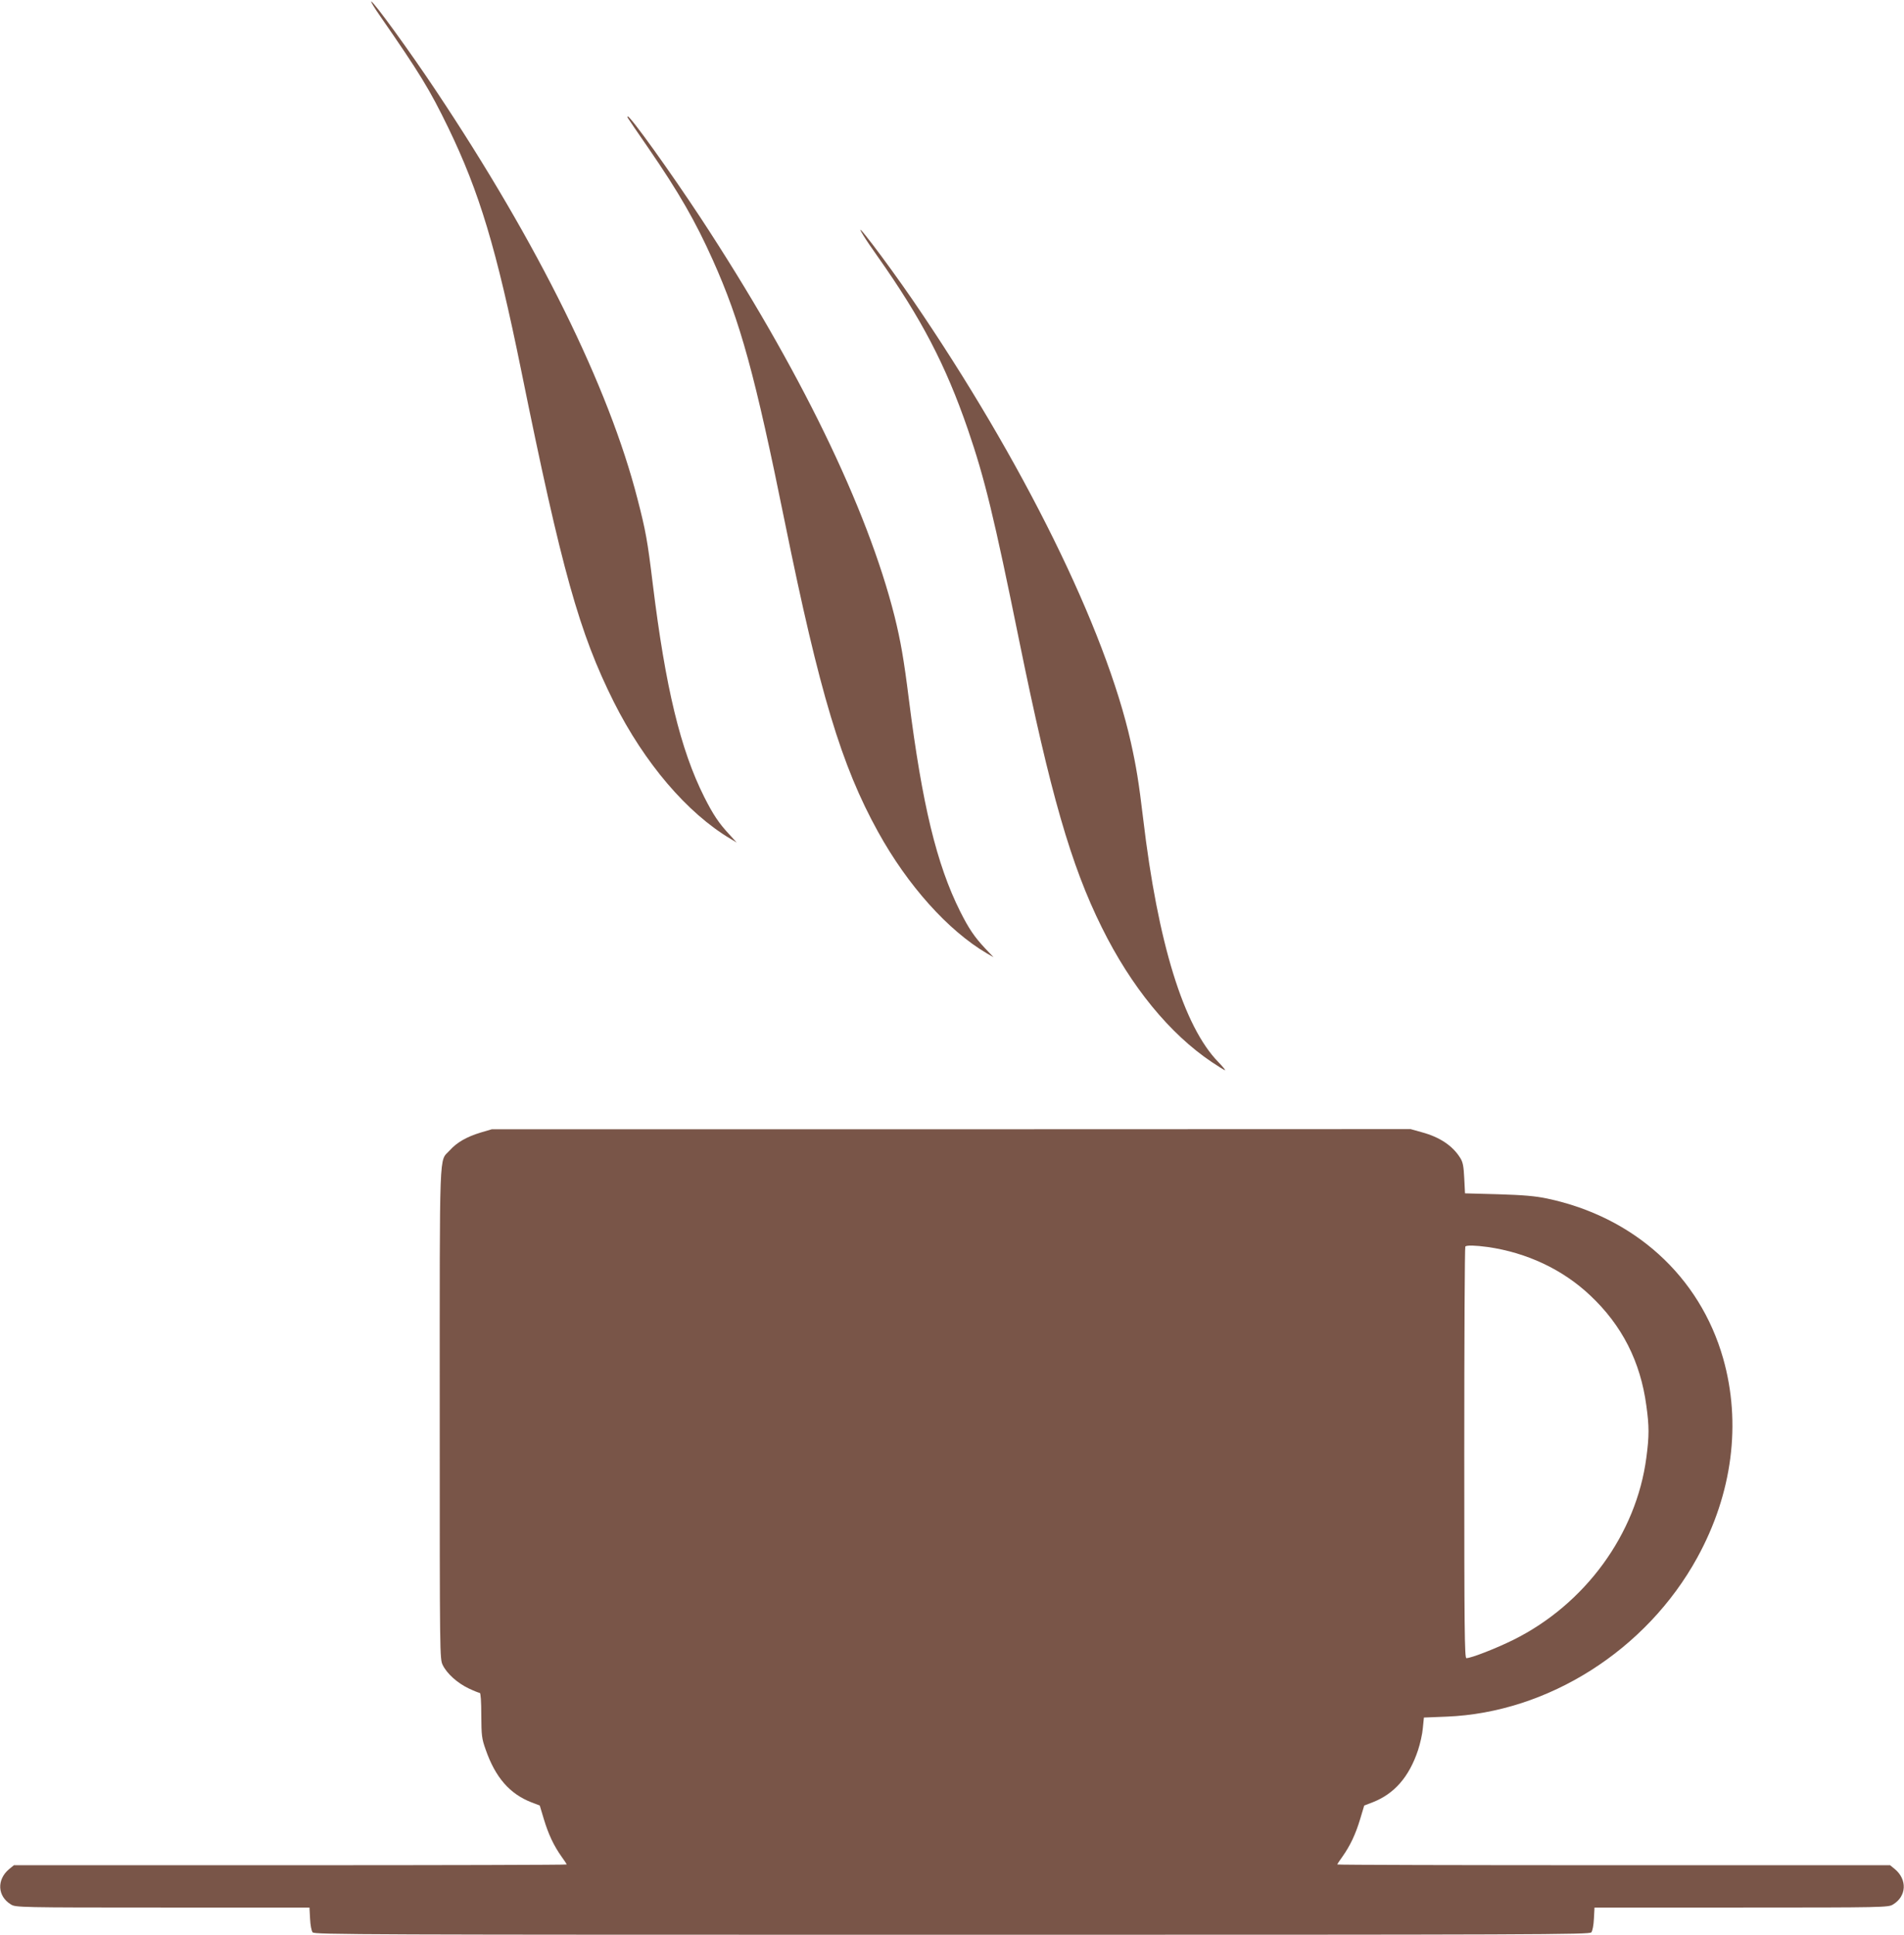
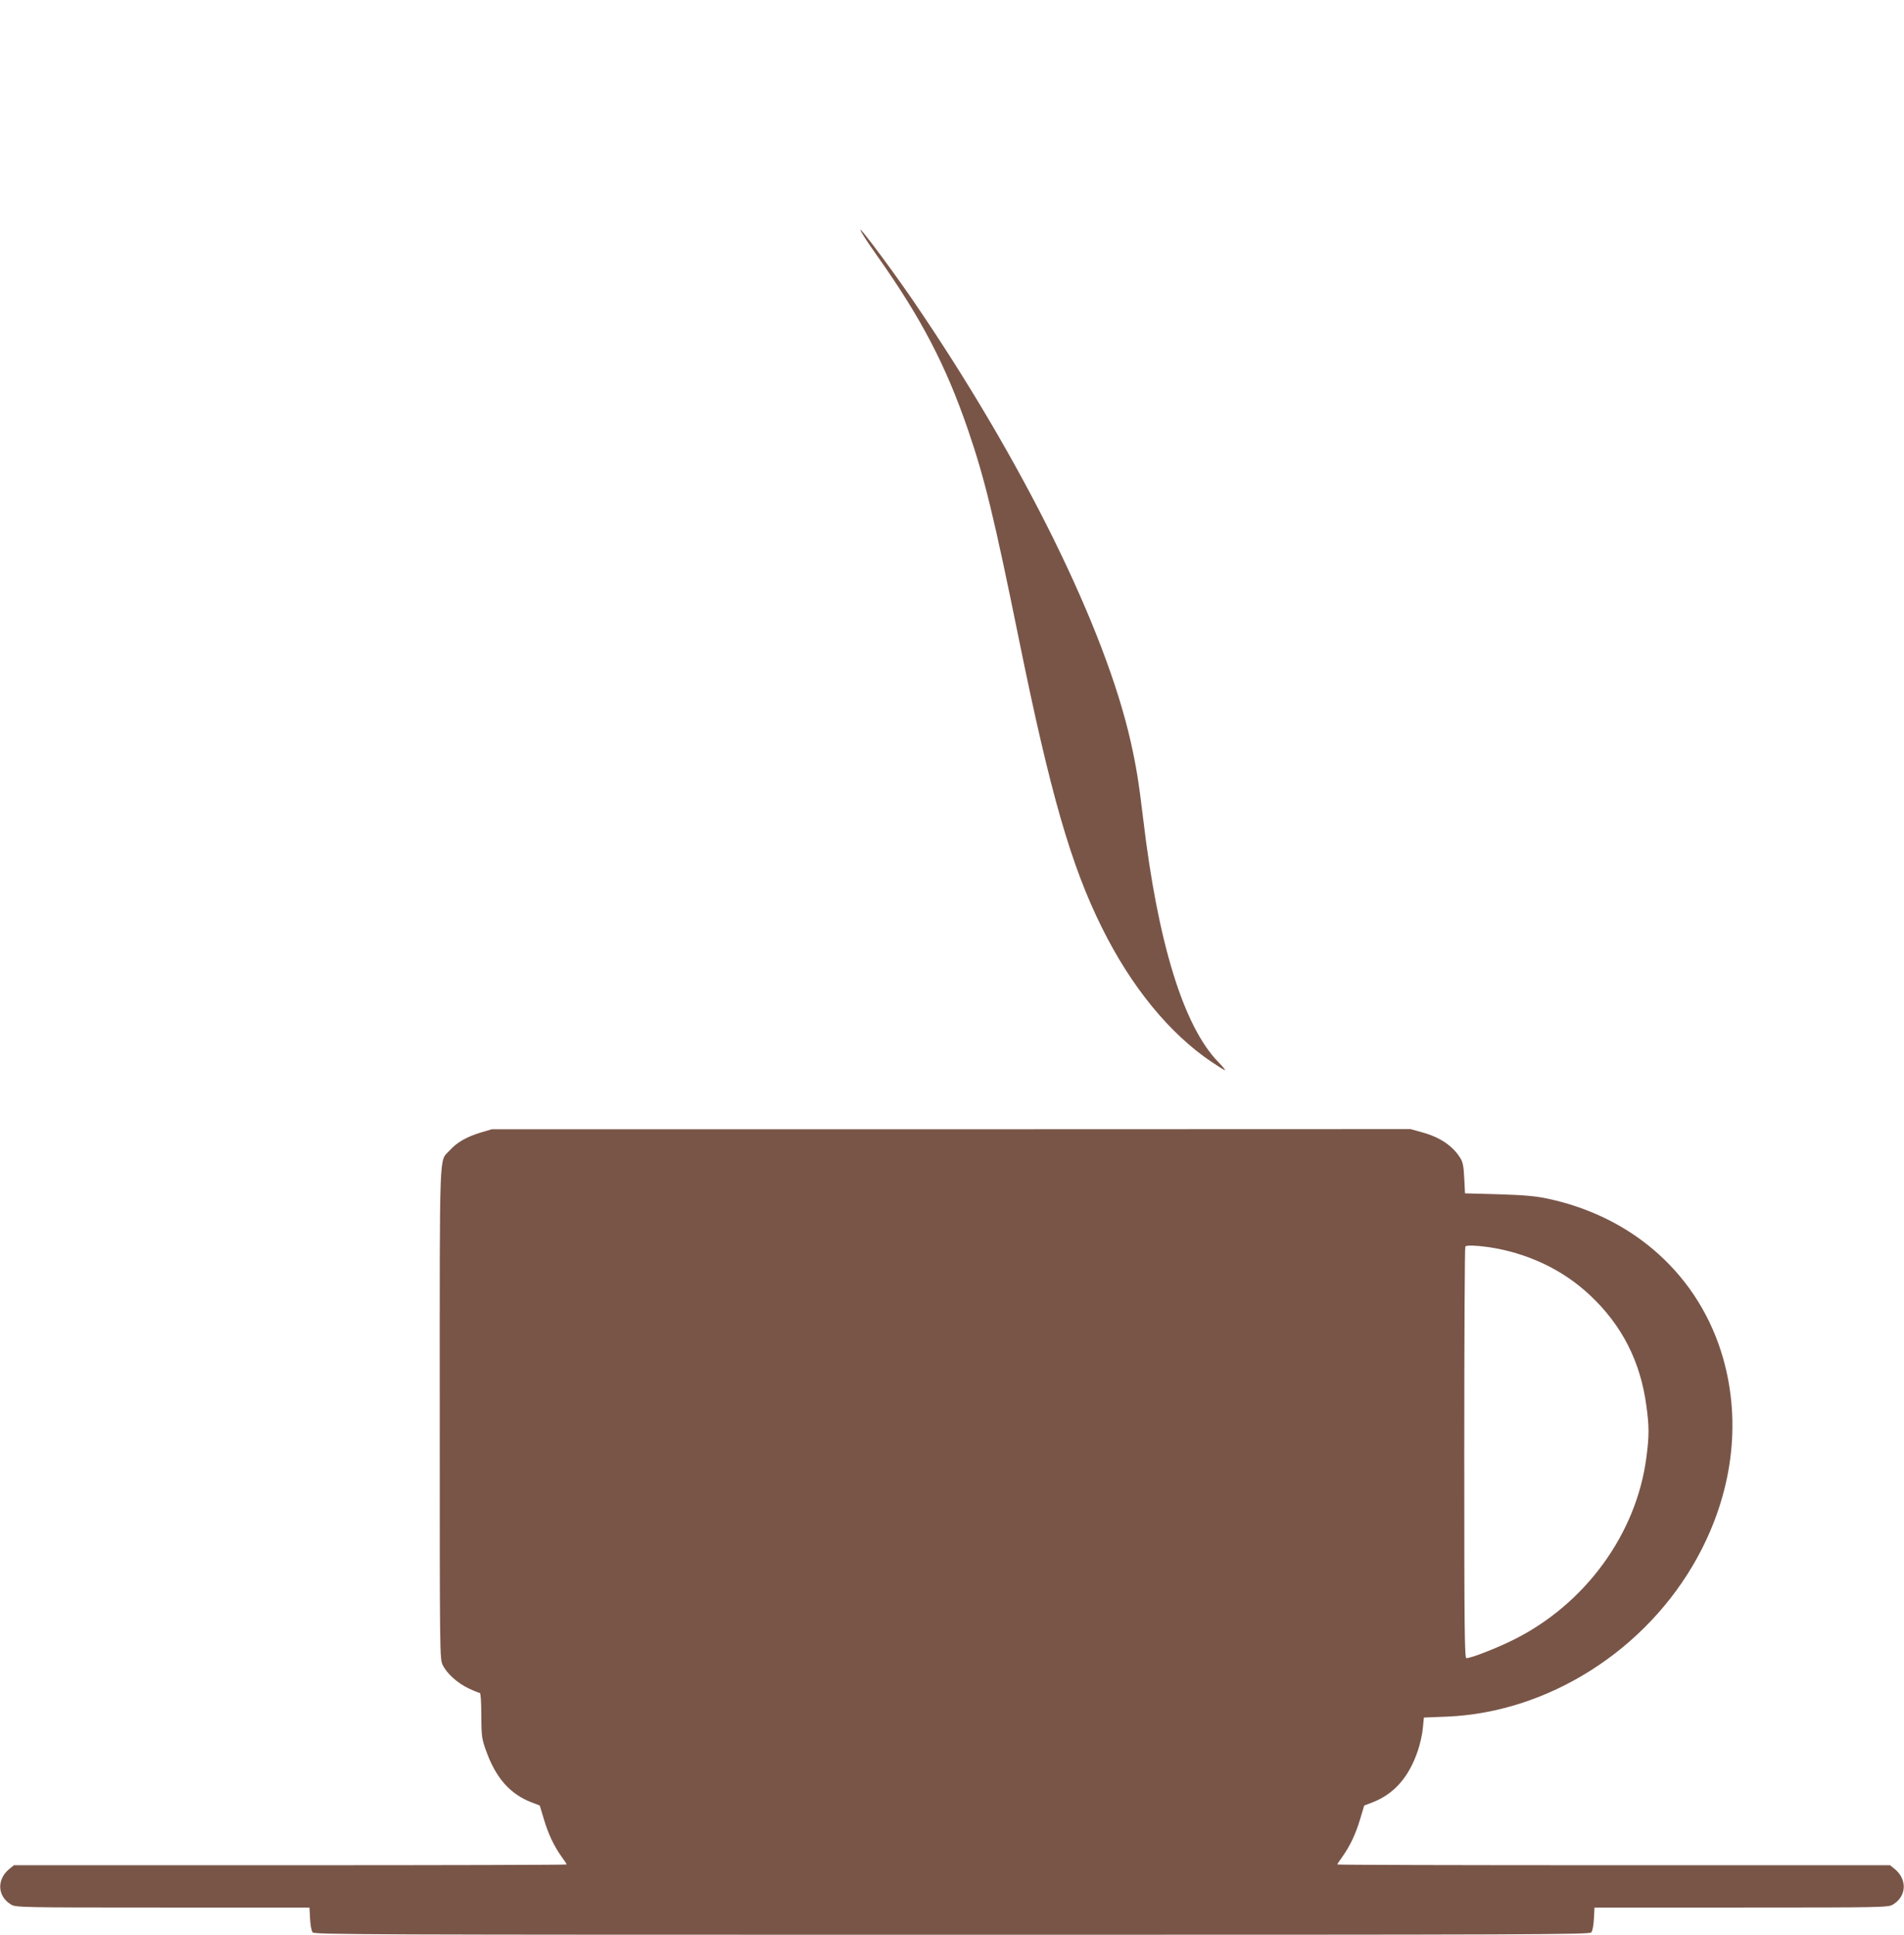
<svg xmlns="http://www.w3.org/2000/svg" version="1.0" width="1260pt" height="1280pt" viewBox="0 0 1260 1280" preserveAspectRatio="xMidYMid meet">
  <g transform="translate(0,1280) scale(0.1,-0.1)" fill="#795548" stroke="none">
-     <path d="M2516 12693 c262 -378 327 -484 450 -737 207 -428 318 -796 484 -1611 268 -1320 384 -1733 612 -2189 203 -404 485 -735 773 -906 l40 -24 -50 55 c-68 73 -106 130 -165 247 -157 313 -256 723 -340 1407 -35 289 -47 354 -101 563 -190 742 -658 1689 -1334 2702 -171 257 -413 590 -428 590 -5 0 22 -44 59 -97z" />
-     <path d="M4156 12018 c4 -7 64 -96 135 -198 203 -295 311 -484 426 -740 183 -408 279 -758 478 -1740 229 -1126 373 -1605 616 -2044 196 -355 463 -652 719 -803 l45 -26 -56 59 c-71 76 -107 129 -165 244 -156 312 -251 706 -339 1400 -34 272 -55 390 -95 552 -181 719 -632 1645 -1285 2639 -198 300 -462 669 -481 669 -3 0 -2 -6 2 -12z" />
    <path d="M5715 11240 c15 -25 58 -88 95 -140 288 -408 448 -715 594 -1138 113 -329 174 -581 341 -1402 206 -1011 342 -1484 546 -1895 194 -393 450 -705 729 -892 43 -29 82 -53 87 -53 4 0 -16 24 -44 53 -230 235 -401 789 -498 1611 -29 243 -46 346 -81 503 -168 753 -716 1864 -1444 2928 -180 262 -420 577 -325 425z" />
    <path d="M3180 5307 c-92 -28 -157 -65 -205 -119 -70 -77 -65 60 -65 -1735 0 -1619 0 -1627 20 -1669 28 -57 97 -119 173 -155 34 -16 67 -29 72 -29 6 0 10 -56 10 -148 1 -135 3 -154 29 -227 64 -184 159 -293 303 -349 l55 -21 27 -90 c30 -100 66 -176 117 -248 19 -26 34 -49 34 -52 0 -3 -823 -5 -1829 -5 l-1829 0 -32 -26 c-83 -70 -77 -180 13 -234 31 -19 58 -20 1003 -20 l972 0 4 -74 c2 -42 9 -80 17 -90 12 -15 336 -16 4231 -16 3895 0 4219 1 4231 16 8 10 15 48 17 90 l4 74 972 0 c945 0 972 1 1003 20 90 54 96 164 13 234 l-32 26 -1829 0 c-1006 0 -1829 2 -1829 5 0 3 15 26 34 52 51 72 87 148 117 248 l27 90 55 21 c144 56 242 168 301 345 14 42 29 108 32 146 l7 70 151 6 c671 27 1322 440 1658 1052 233 424 293 890 171 1319 -155 543 -589 936 -1166 1057 -77 16 -155 23 -322 28 l-220 6 -5 100 c-4 80 -9 107 -27 135 -50 80 -135 137 -253 169 l-75 21 -3040 -1 -3040 0 -75 -22z m6665 -757 c259 -37 497 -149 678 -320 211 -198 333 -438 372 -730 19 -135 19 -202 0 -343 -66 -506 -405 -970 -880 -1206 -113 -56 -279 -121 -311 -121 -12 0 -14 191 -14 1358 0 747 3 1362 7 1365 9 10 66 8 148 -3z" />
  </g>
</svg>